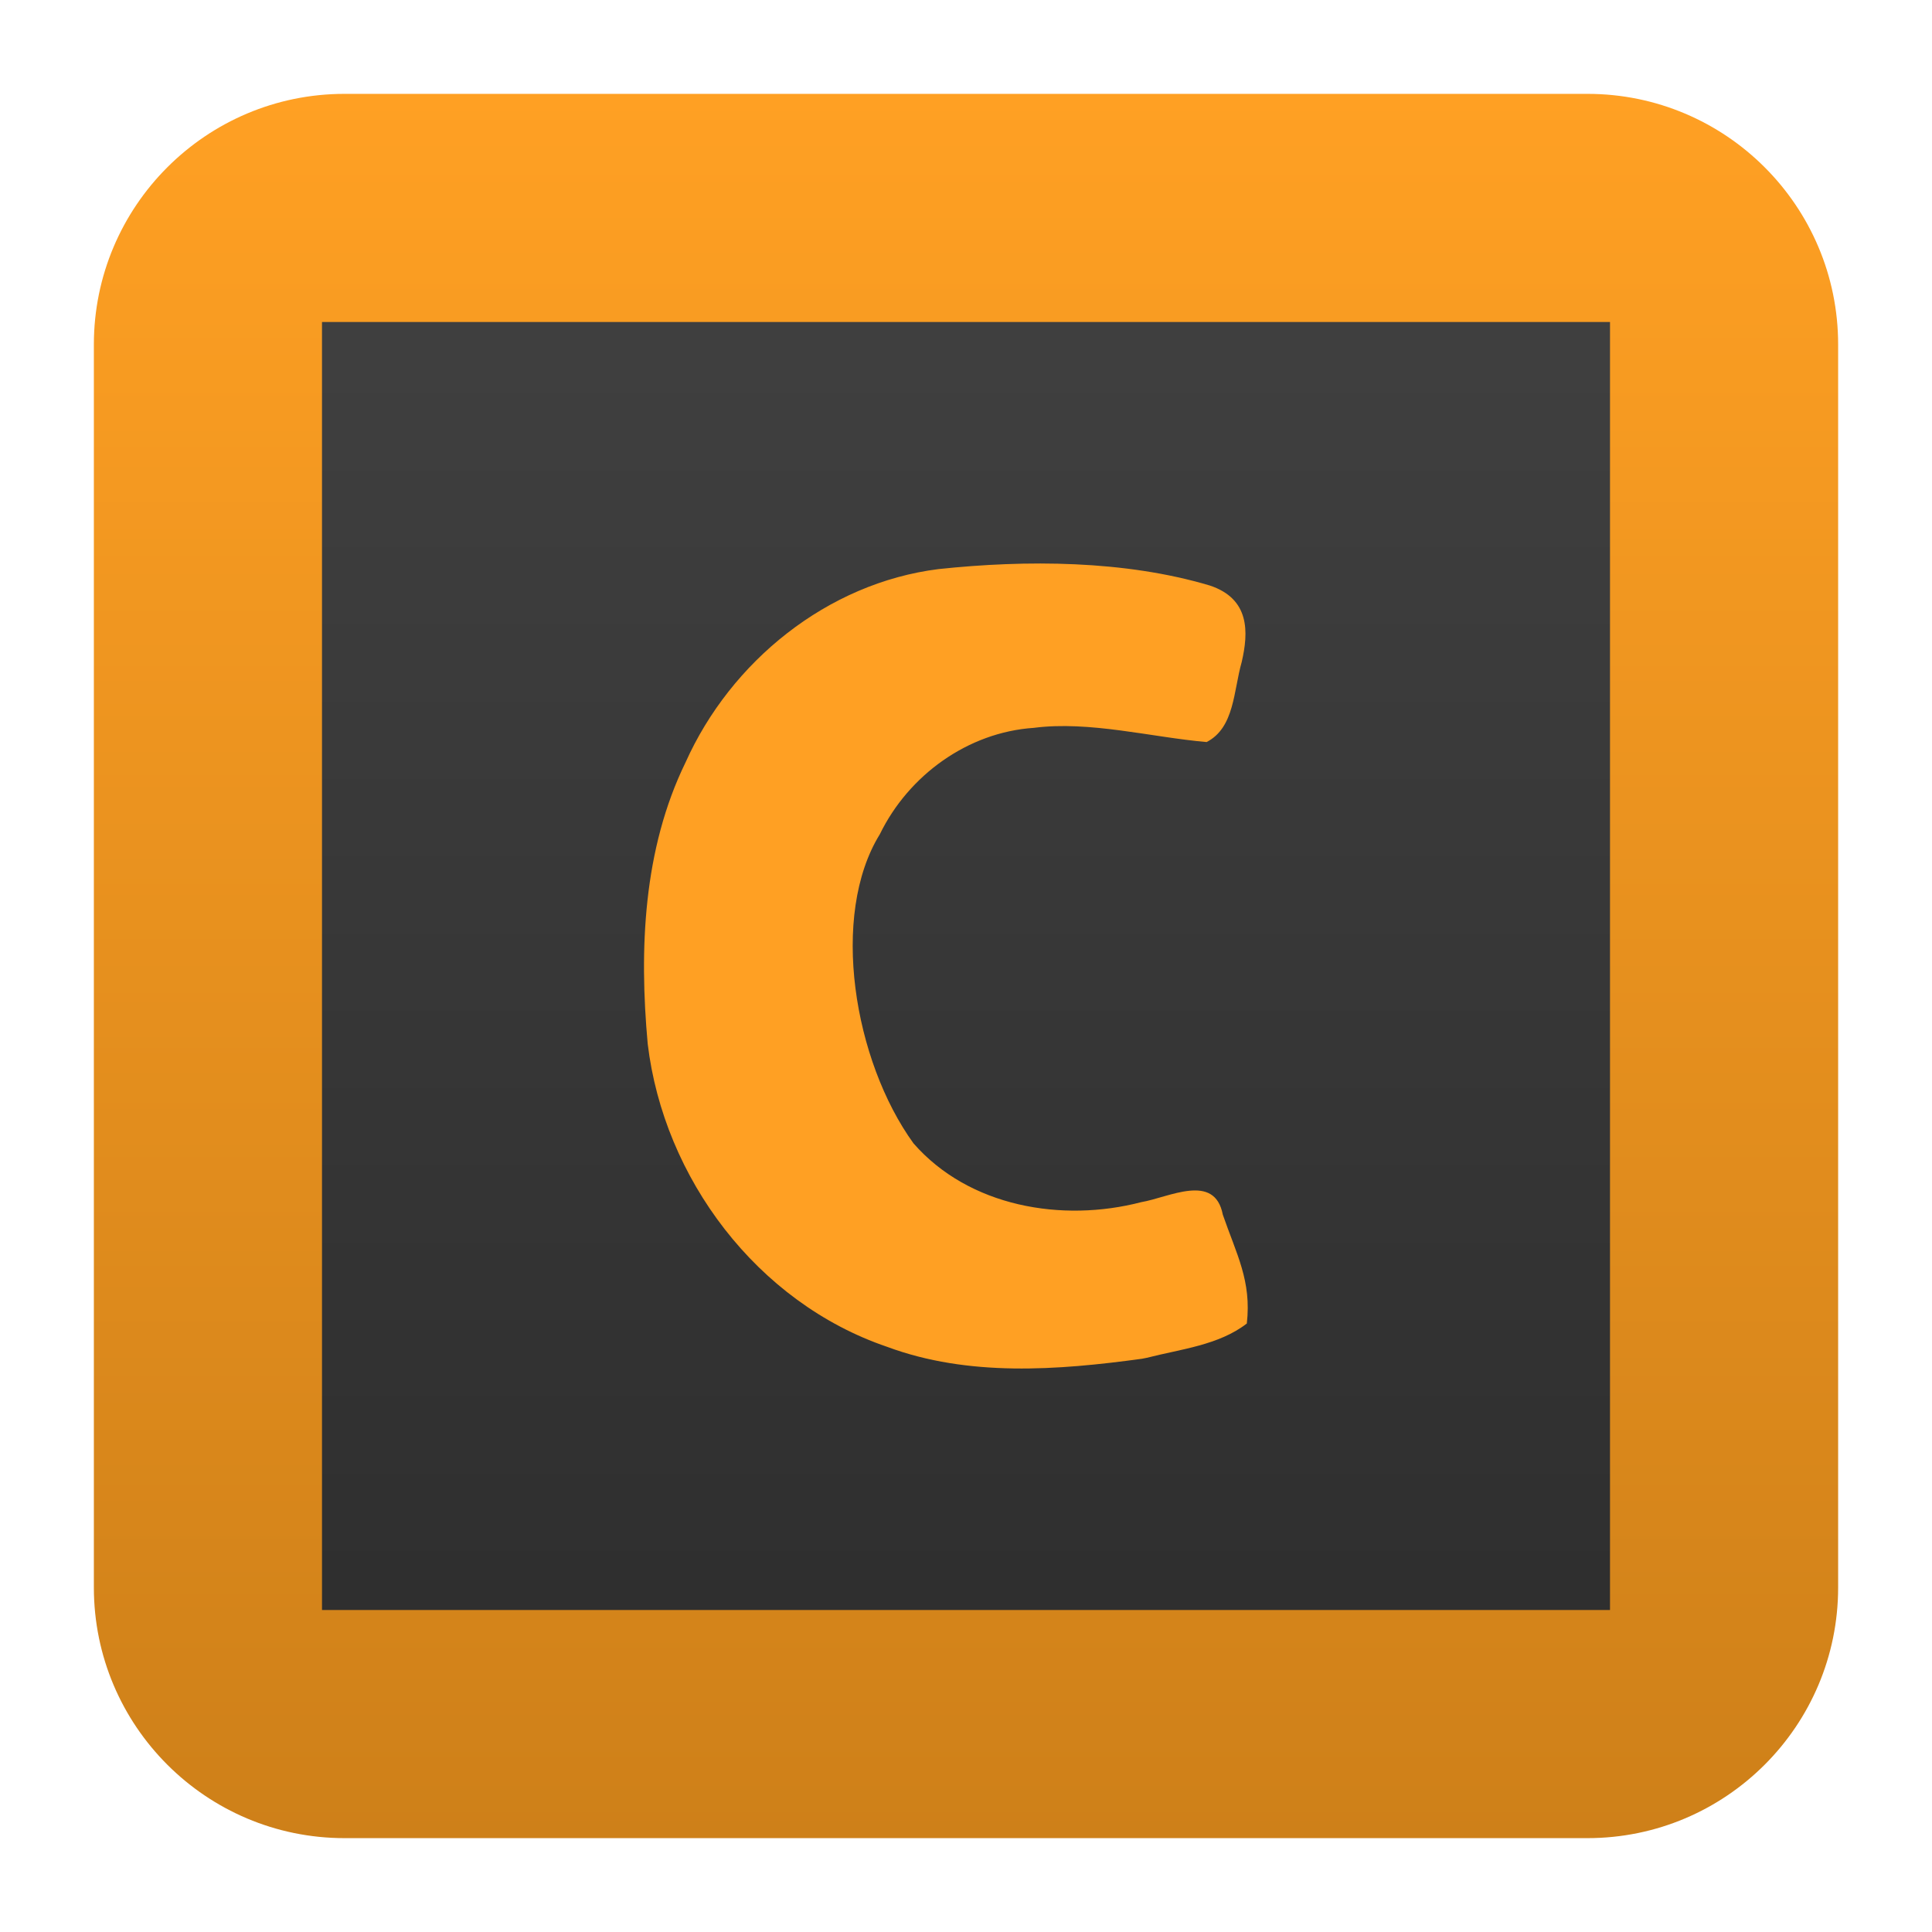
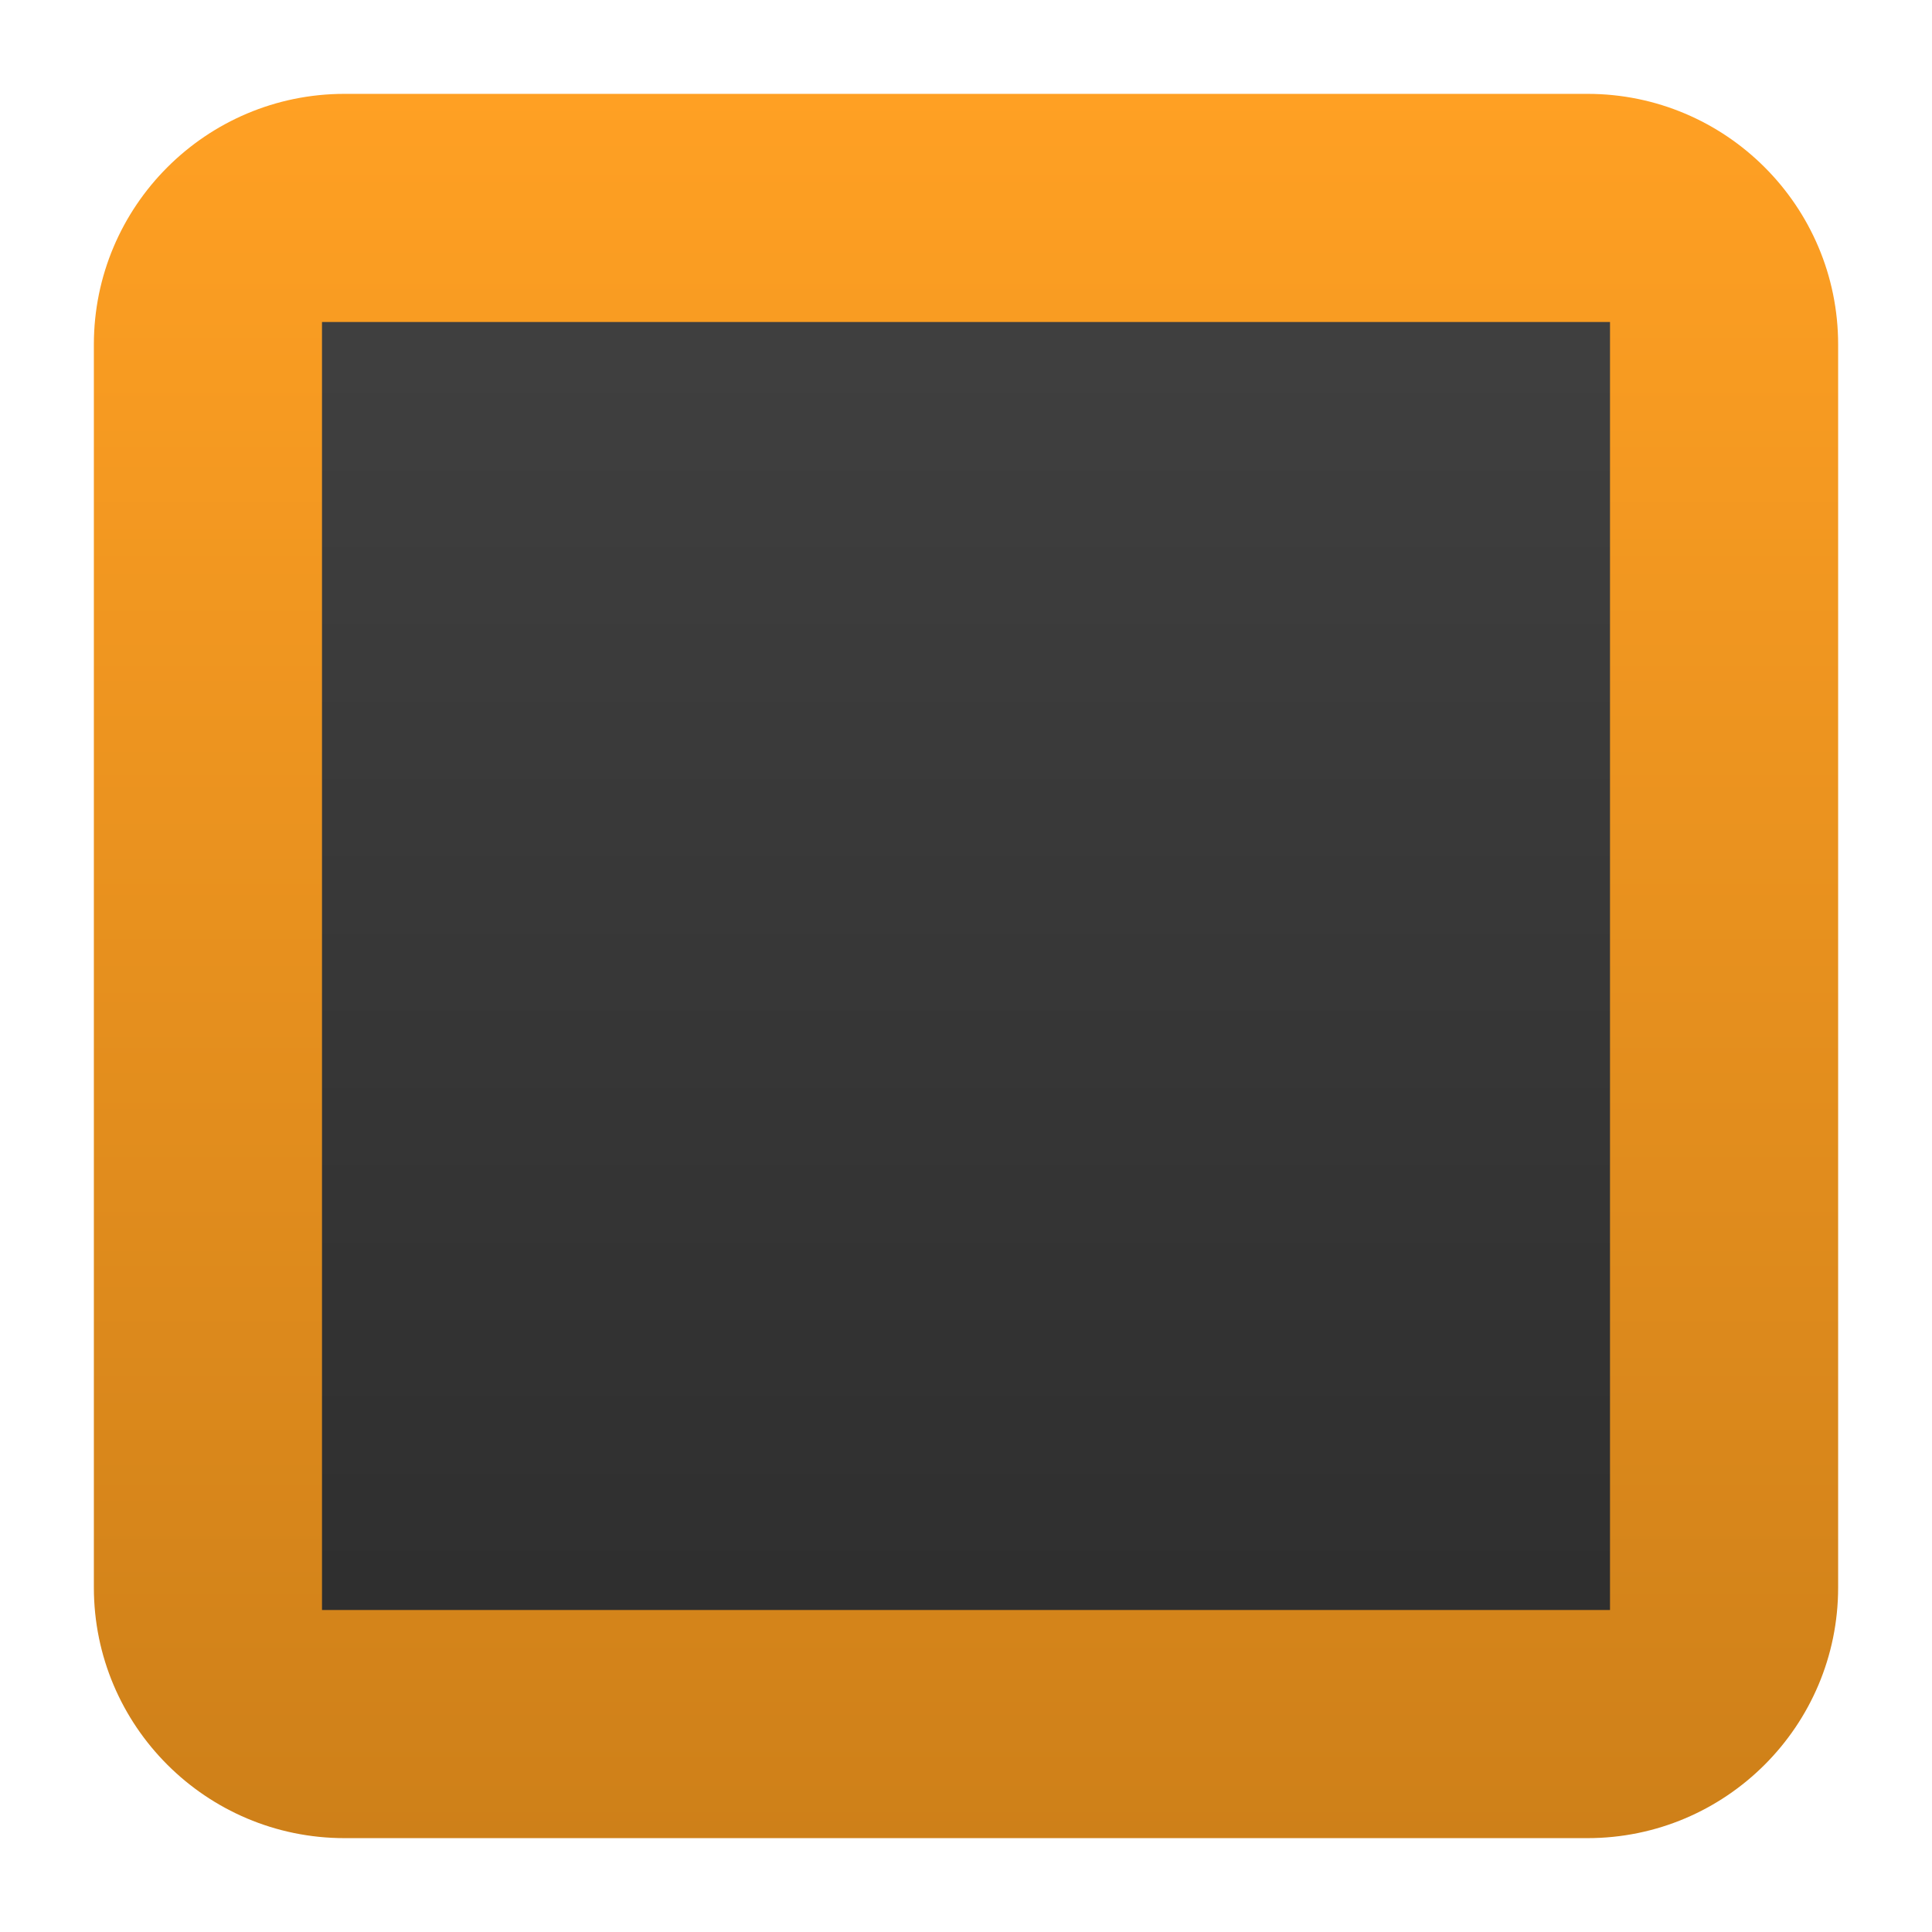
<svg xmlns="http://www.w3.org/2000/svg" clip-rule="evenodd" fill-rule="evenodd" stroke-linejoin="round" stroke-miterlimit="2" viewBox="0 0 48 48">
  <linearGradient id="a" x2="1" gradientTransform="matrix(0 -43.337 43.337 0 201.9 45.669)" gradientUnits="userSpaceOnUse">
    <stop stop-color="#ce8019" offset="0" />
    <stop stop-color="#ffa023" offset="1" />
  </linearGradient>
  <linearGradient id="b" x2="1" gradientTransform="matrix(0 -31.042 31.042 0 24 39.675)" gradientUnits="userSpaceOnUse">
    <stop stop-color="#2f2f2f" offset="0" />
    <stop stop-color="#3f3f3f" offset="1" />
  </linearGradient>
  <path d="m45.668 8.56c0-3.438-2.79-6.228-6.228-6.228h-30.88c-3.438 0-6.228 2.79-6.228 6.228v30.88c0 3.438 2.79 6.228 6.228 6.228h30.88c3.438 0 6.228-2.79 6.228-6.228z" fill="url(#a)" />
  <g fill-rule="nonzero">
    <path d="m8 8h32v32h-32z" fill="url(#b)" />
-     <path d="m28.493 33.734c.84-.216 1.787-.312 2.484-.852.12-1.058-.255-1.715-.597-2.705-.203-1.052-1.339-.426-2.026-.31-1.966.512-4.28.117-5.658-1.46-1.485-2.052-2.083-5.662-.836-7.682.713-1.462 2.182-2.532 3.827-2.642 1.379-.179 2.928.235 4.291.353.695-.358.666-1.268.872-1.989.172-.742.204-1.569-.793-1.9-2.112-.63-4.565-.64-6.741-.408-2.766.348-5.161 2.296-6.284 4.803-1.053 2.159-1.154 4.641-.94 6.992.399 3.338 2.717 6.428 5.947 7.527 2.022.751 4.238.584 6.333.297z" fill="#ffa023" />
  </g>
</svg>